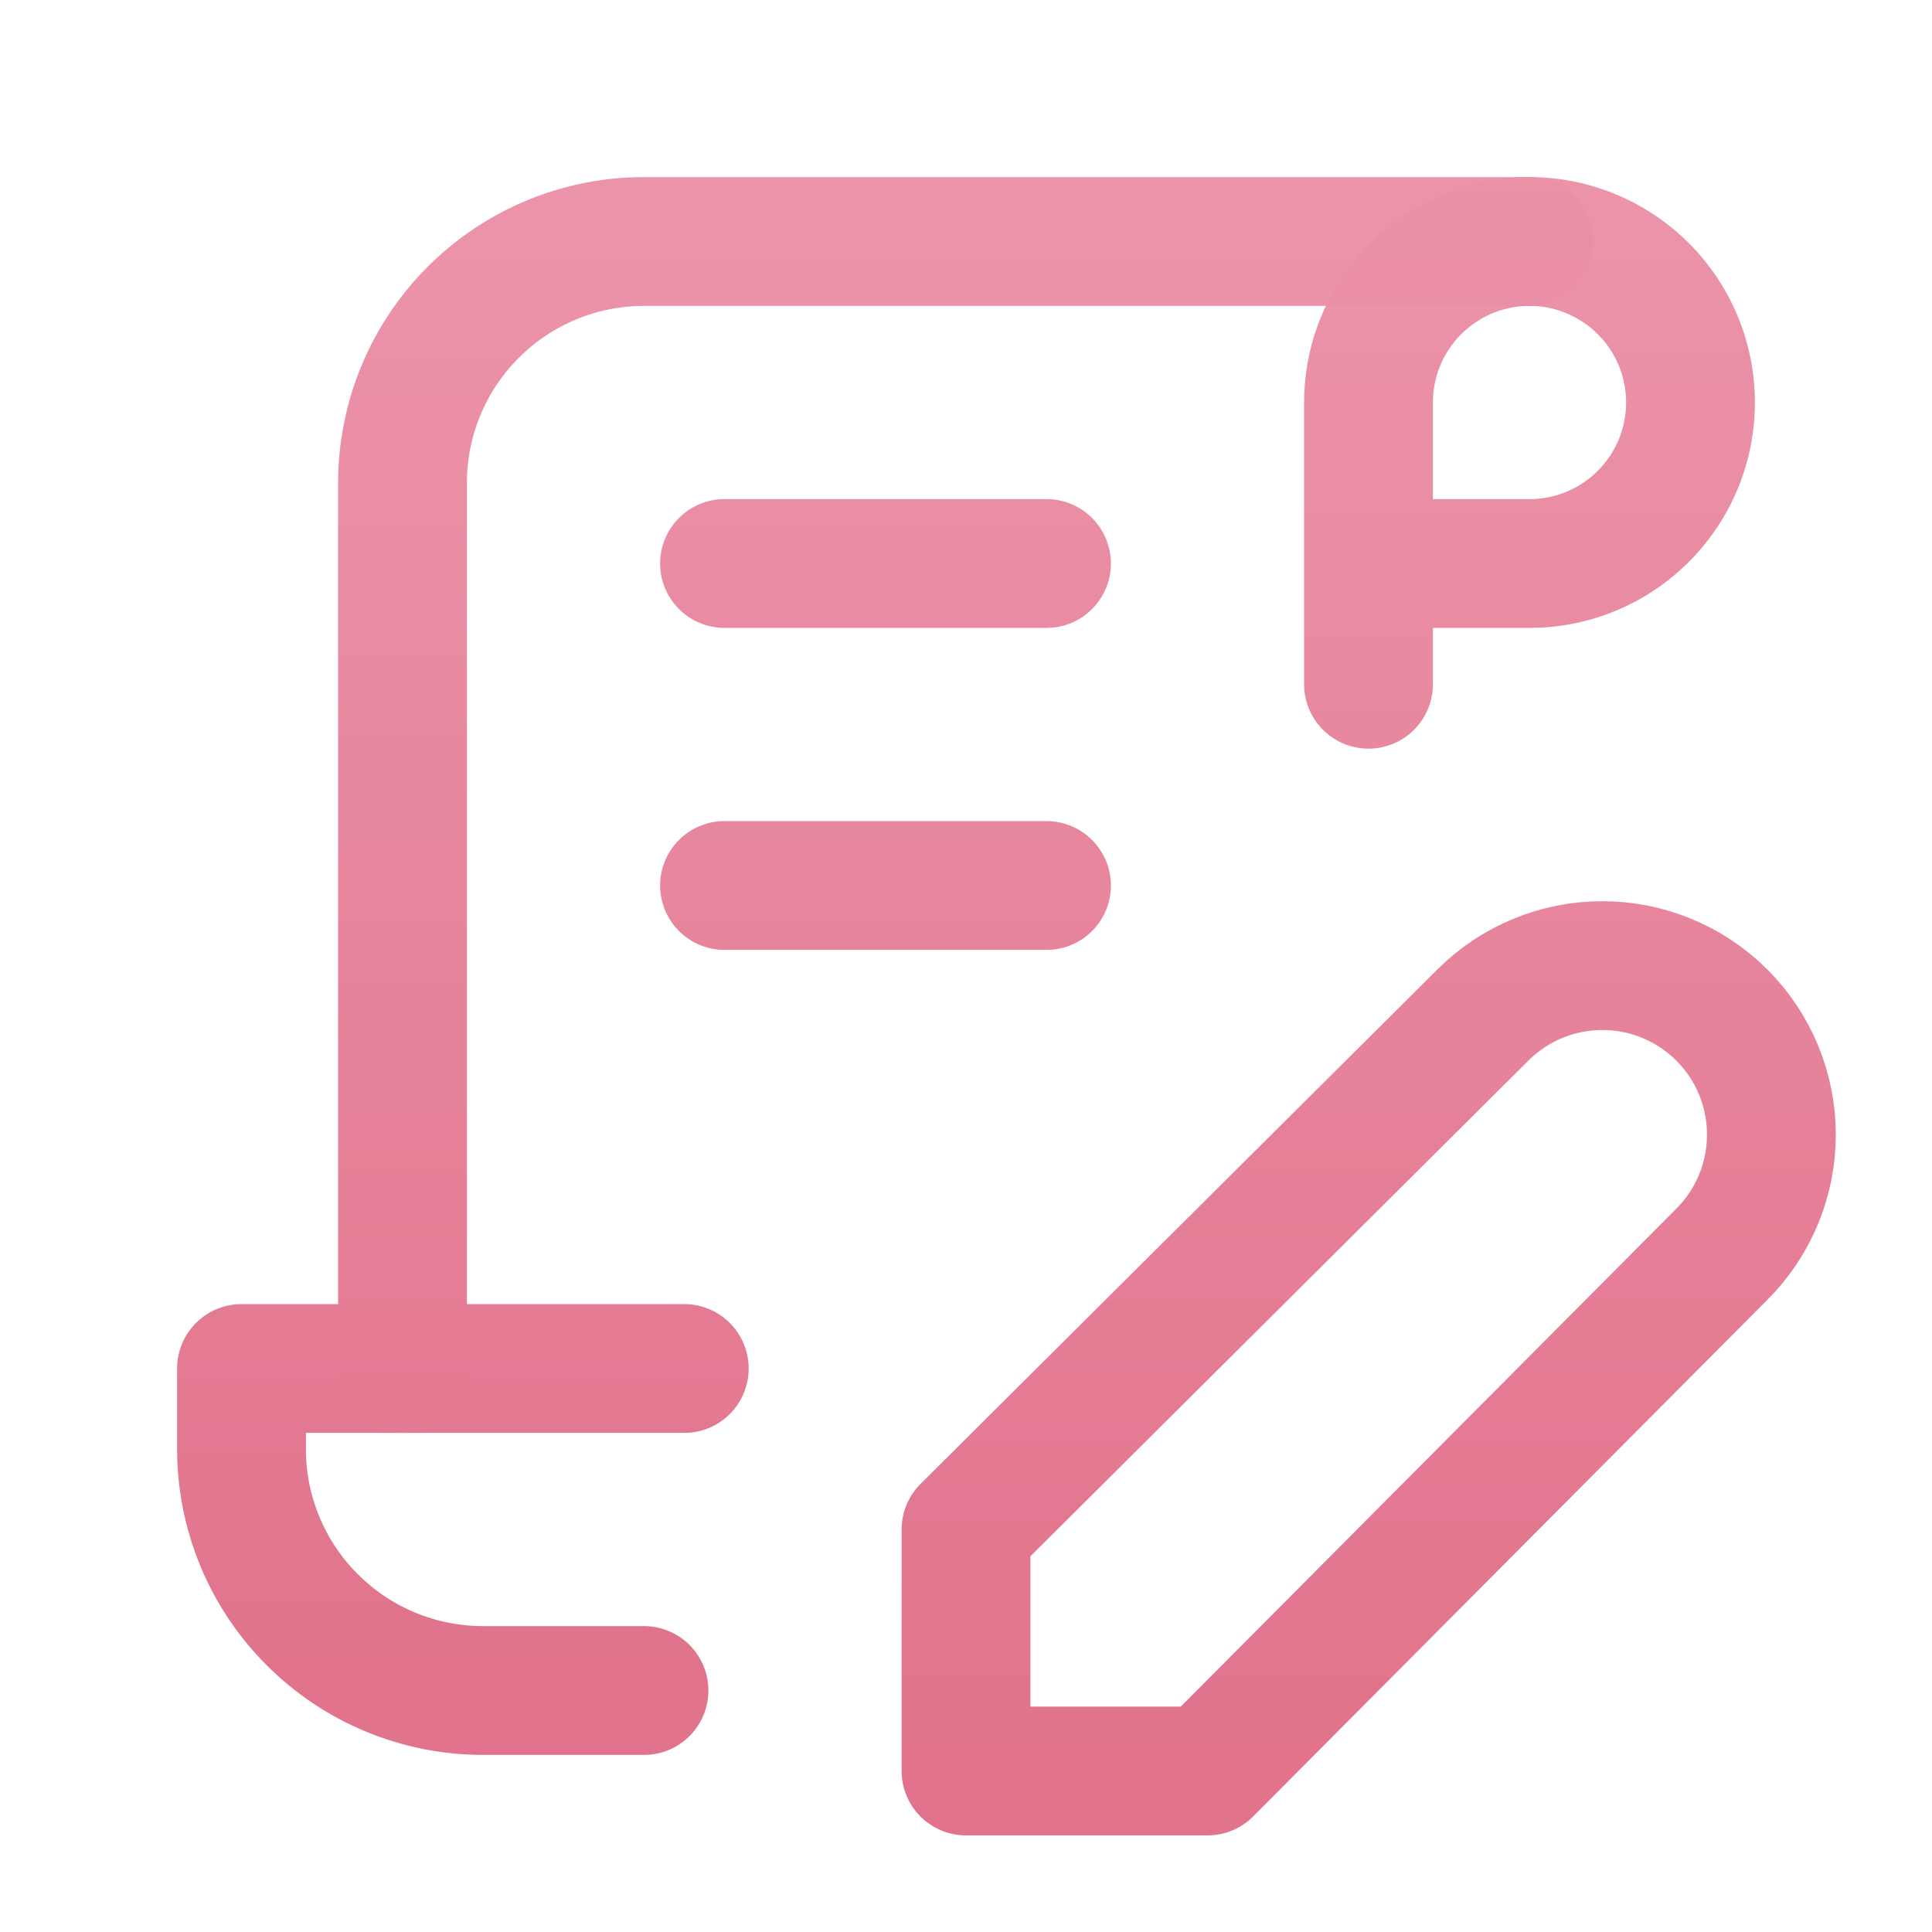
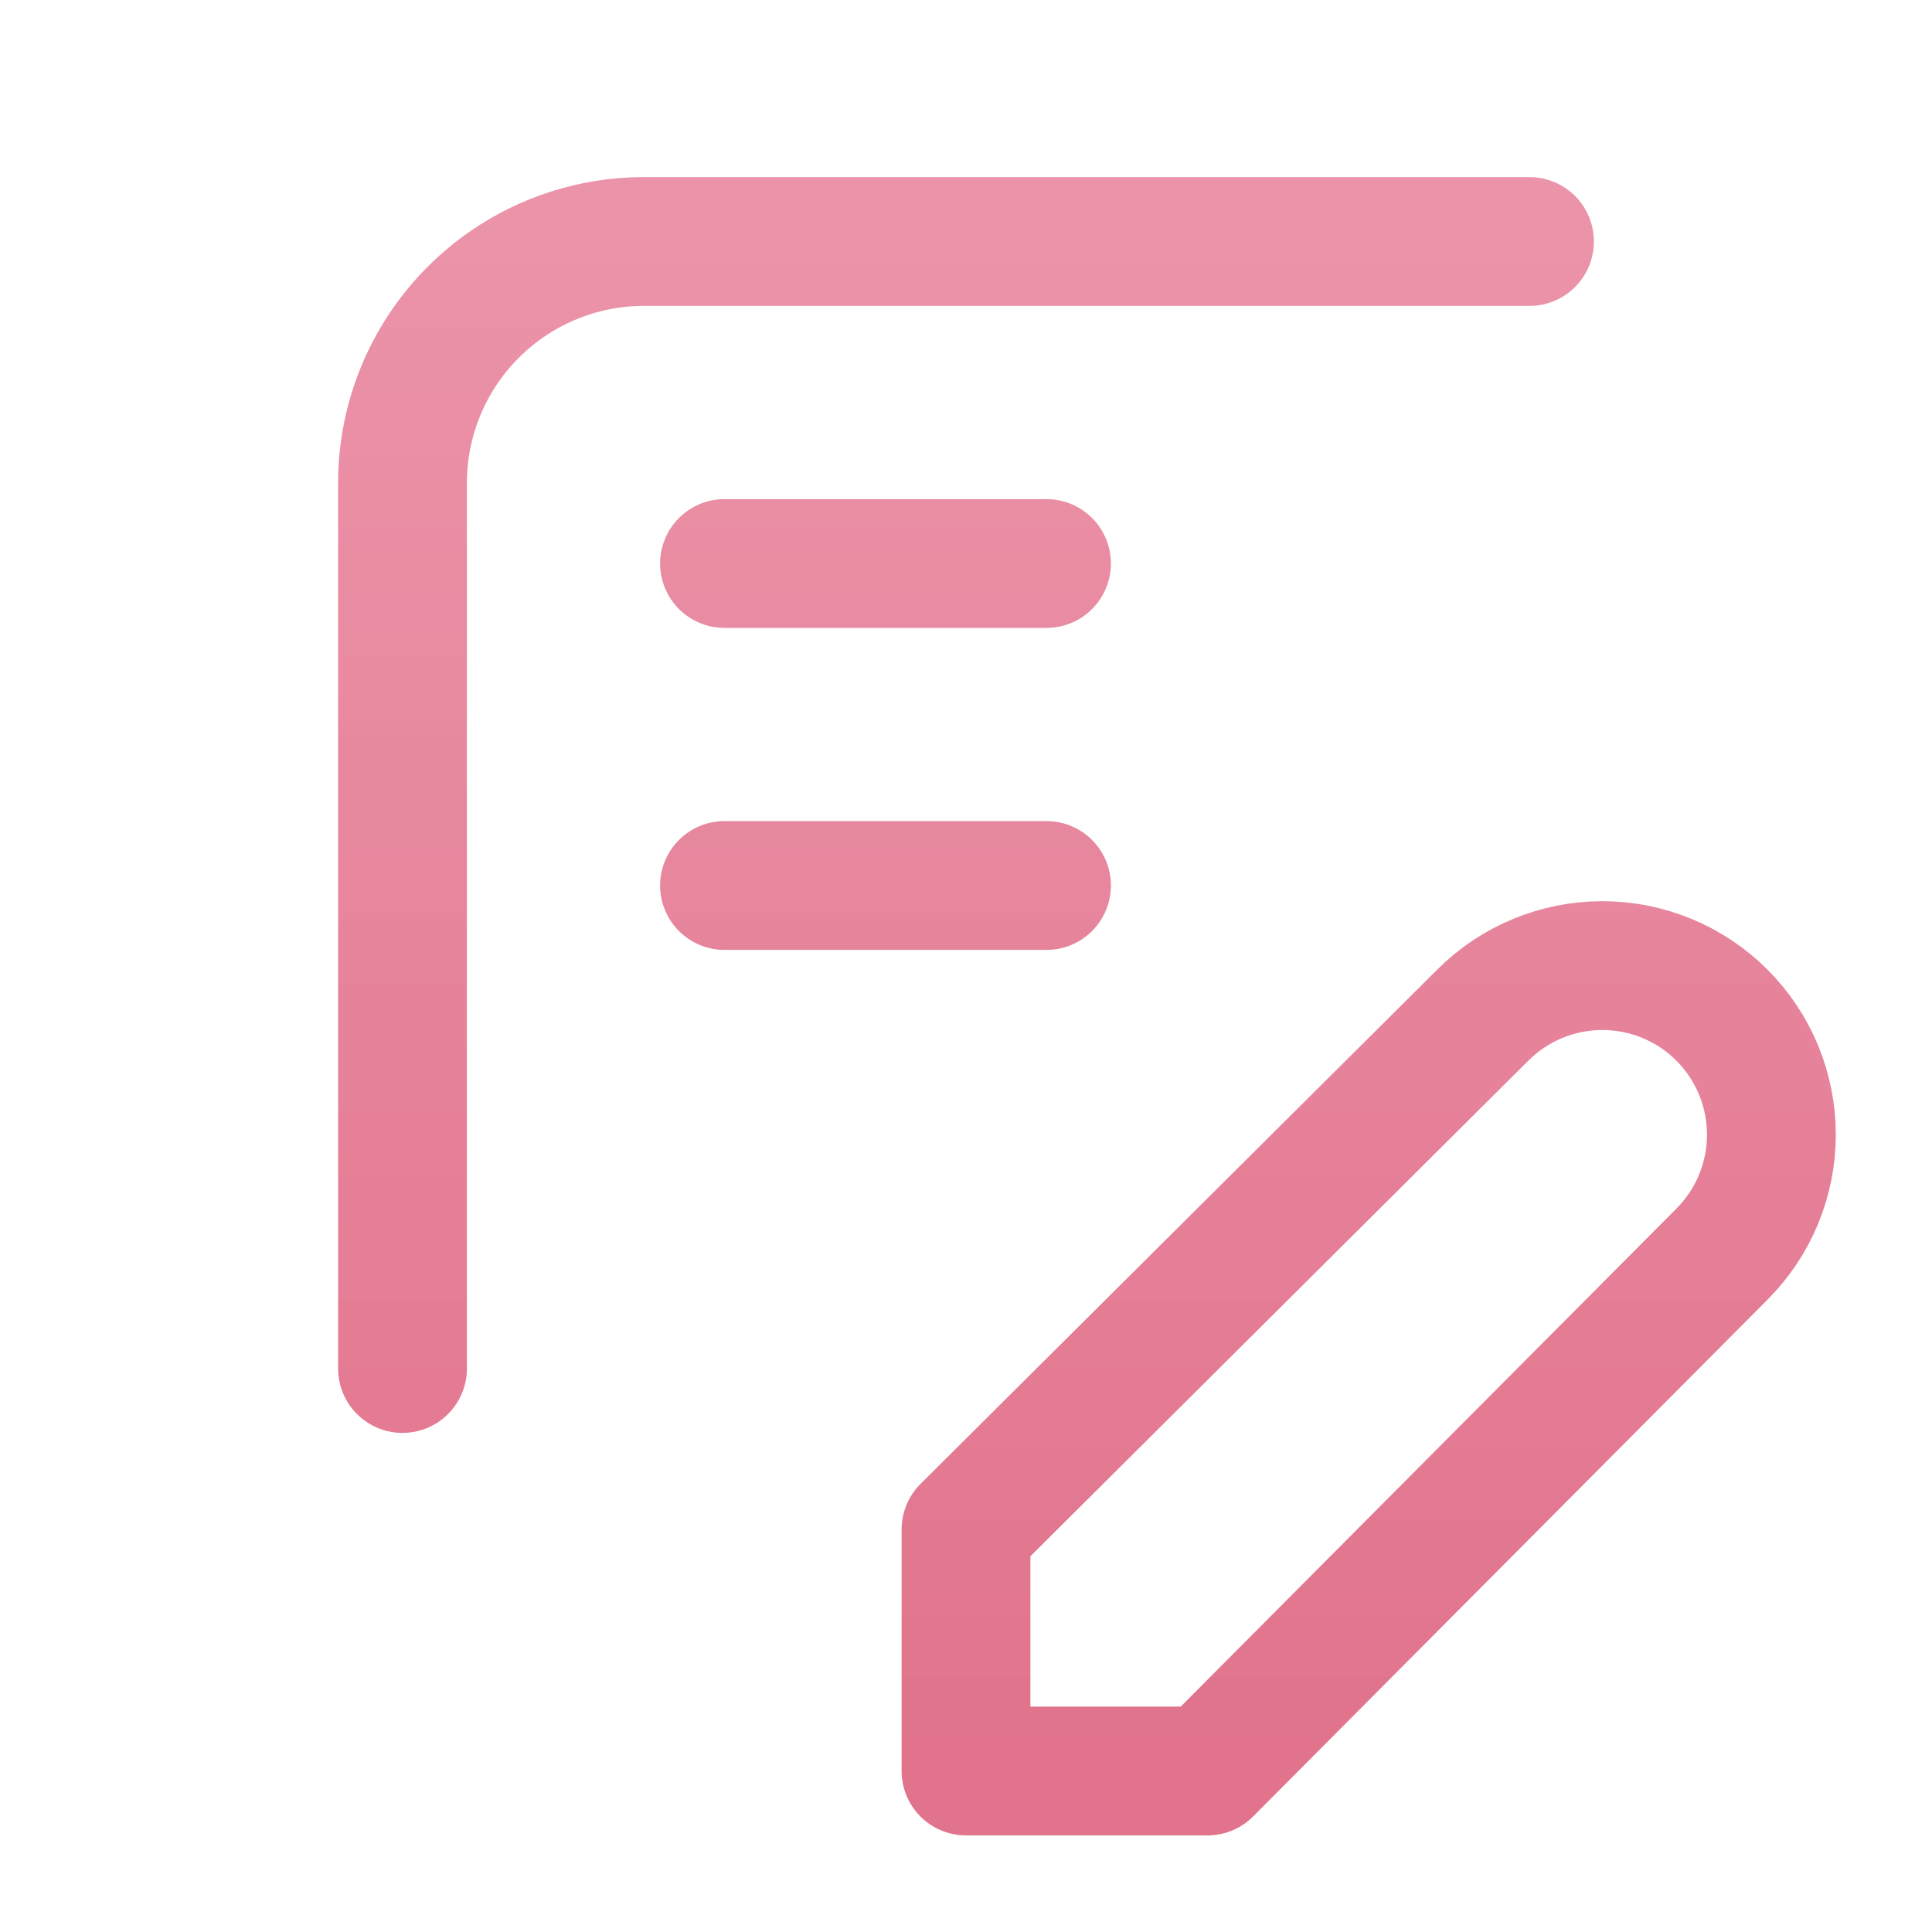
<svg xmlns="http://www.w3.org/2000/svg" width="24" height="24" viewBox="0 0 24 24" fill="none">
-   <path d="M8 21H6C5.204 21 4.441 20.684 3.879 20.121C3.316 19.559 3 18.796 3 18V17H8.5M17 8.5V5C17 4.604 17.117 4.218 17.337 3.889C17.557 3.56 17.869 3.304 18.235 3.152C18.6 3.001 19.002 2.961 19.39 3.038C19.778 3.116 20.134 3.306 20.414 3.586C20.694 3.865 20.884 4.222 20.962 4.61C21.039 4.998 20.999 5.4 20.848 5.765C20.696 6.131 20.44 6.443 20.111 6.663C19.782 6.883 19.396 7 19 7H17" stroke="url(#paint0_linear_4085_24995)" stroke-width="1.6" stroke-linecap="round" stroke-linejoin="round" />
  <path d="M19 3H8C7.204 3 6.441 3.316 5.879 3.879C5.316 4.441 5 5.204 5 6V17M9 7H13M9 11H13M18.42 12.61C18.814 12.216 19.348 11.995 19.905 11.995C20.462 11.995 20.996 12.216 21.39 12.61C21.784 13.004 22.005 13.538 22.005 14.095C22.005 14.652 21.784 15.186 21.39 15.58L15 22H12V19L18.42 12.61Z" stroke="url(#paint1_linear_4085_24995)" stroke-width="1.6" stroke-linecap="round" stroke-linejoin="round" />
  <defs>
    <linearGradient id="paint0_linear_4085_24995" x1="12" y1="21" x2="12" y2="-39.171" gradientUnits="userSpaceOnUse">
      <stop stop-color="#E1738C" />
      <stop offset="0.939" stop-color="#FFCCDD" stop-opacity="0.9" />
    </linearGradient>
    <linearGradient id="paint1_linear_4085_24995" x1="13.503" y1="22" x2="13.502" y2="-41.514" gradientUnits="userSpaceOnUse">
      <stop stop-color="#E1738C" />
      <stop offset="0.939" stop-color="#FFCCDD" stop-opacity="0.9" />
    </linearGradient>
  </defs>
</svg>